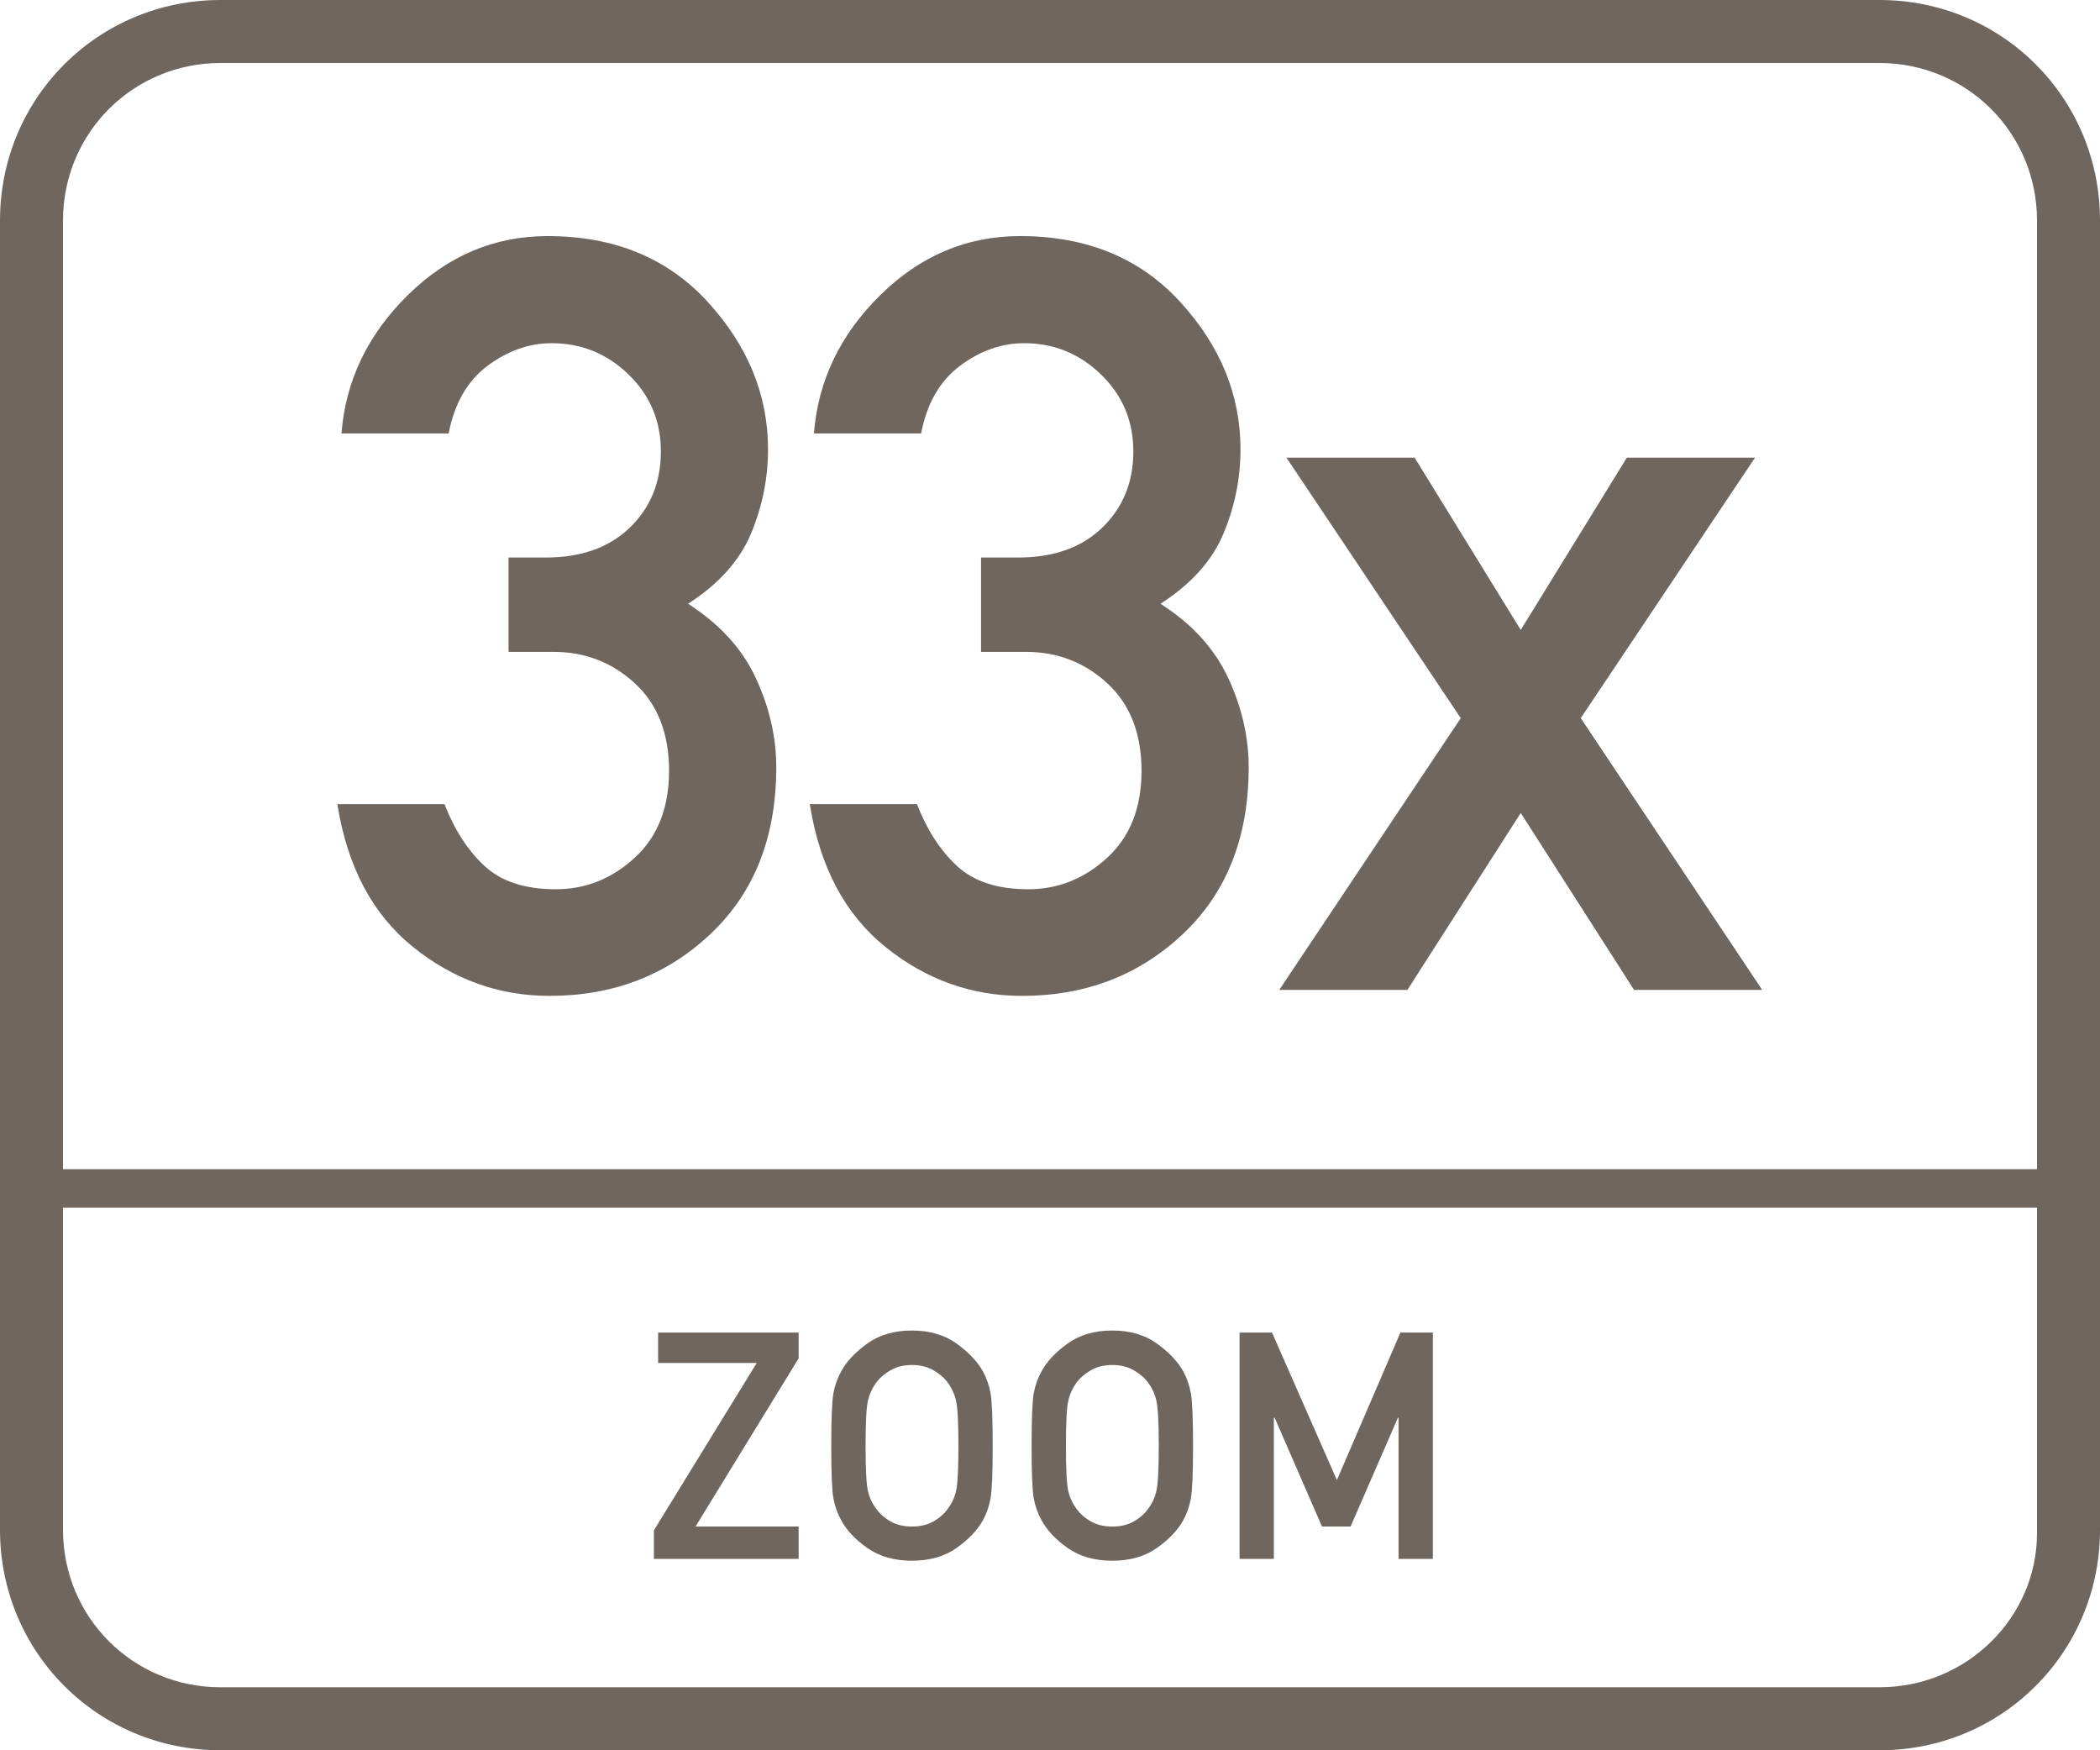
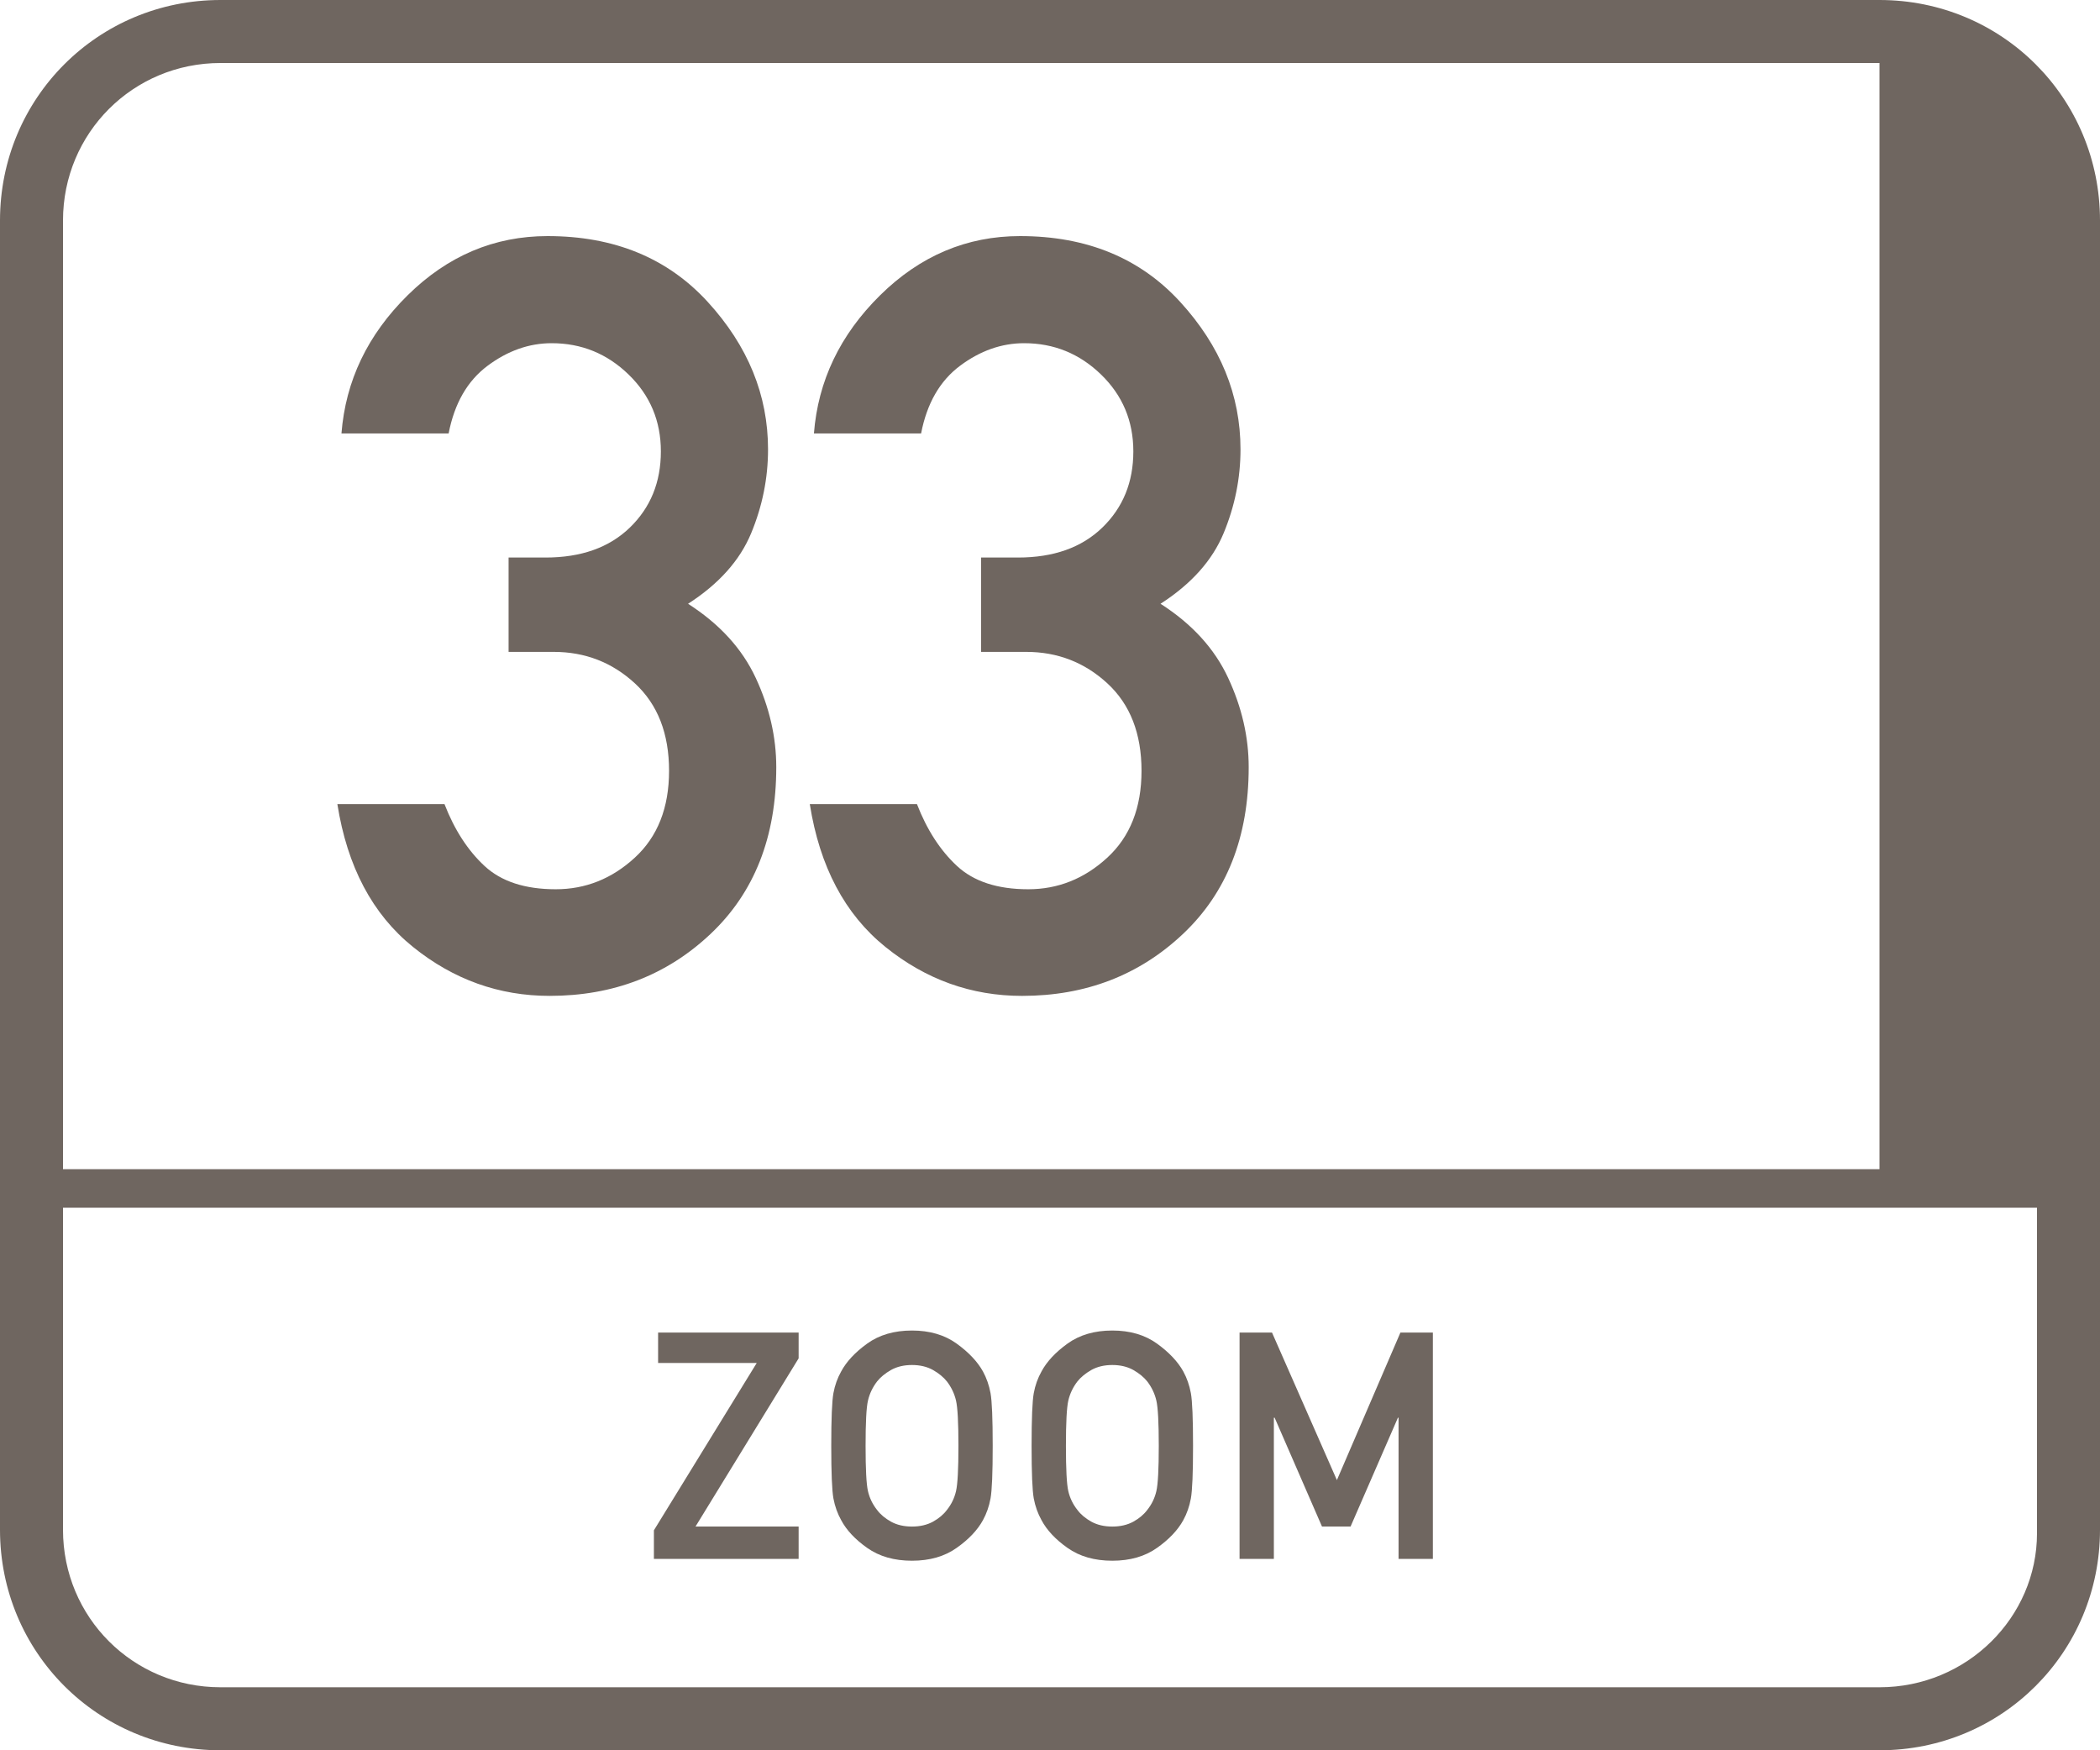
<svg xmlns="http://www.w3.org/2000/svg" version="1.1" id="Layer_1" x="0px" y="0px" viewBox="0 0 60 50" style="enable-background:new 0 0 60 50;" xml:space="preserve">
  <style type="text/css">
	.st0{fill:#6F6660;}
	.st1{fill-rule:evenodd;clip-rule:evenodd;fill:#6F6660;}
	.st2{fill:#FFFFFF;}
	.st3{fill:#6F6660;stroke:#6F6660;stroke-width:0.25;stroke-miterlimit:10;}
	.st4{enable-background:new    ;}
	.st5{fill:none;}
	.st6{fill:none;stroke:#6F6660;stroke-width:1.5;stroke-linecap:round;stroke-linejoin:round;stroke-miterlimit:10;}
	.st7{fill:none;stroke:#6F6660;stroke-miterlimit:10;}
	.st8{fill:#6F6660;stroke:#6F6660;stroke-width:0.5;stroke-miterlimit:10;}
	.st9{fill:#6F6660;stroke:#6F6660;stroke-linecap:round;stroke-miterlimit:10;}
	.st10{fill:#6F6660;stroke:#6F6660;stroke-width:0.75;stroke-linecap:round;stroke-miterlimit:10;}
	.st11{fill:#F2A803;stroke:#6F6660;stroke-width:0.75;stroke-linecap:round;stroke-miterlimit:10;}
	.st12{fill:none;stroke:#6F6660;stroke-width:0.5;stroke-miterlimit:10;}
	.st13{fill:none;stroke:#6F6660;stroke-width:0.951;stroke-linecap:round;stroke-linejoin:round;stroke-miterlimit:10;}
	.st14{fill:none;stroke:#6F6660;stroke-width:0.762;stroke-linecap:round;stroke-linejoin:round;stroke-miterlimit:10;}
	.st15{fill:none;stroke:#6F6660;stroke-linecap:round;stroke-linejoin:round;stroke-miterlimit:10;}
	.st16{fill:none;stroke:#6F6660;stroke-width:0.75;stroke-linecap:round;stroke-linejoin:round;stroke-miterlimit:10;}
	.st17{fill:none;stroke:#6F6660;stroke-width:0.432;stroke-linecap:round;stroke-linejoin:round;stroke-miterlimit:10;}
</style>
  <g>
-     <path class="st0" d="M53.7,0H6.3C2.8,0,0,2.8,0,6.3v37.4C0,47.2,2.8,50,6.3,50h47.4c3.5,0,6.3-2.8,6.3-6.3V6.3   C60,2.8,57.2,0,53.7,0z M58.2,43.8c0,2.4-2,4.4-4.5,4.4H6.3c-2.5,0-4.5-2-4.5-4.5v-9.2h56.4V43.8z M58.2,33.4H1.8V6.3   c0-2.5,2-4.5,4.5-4.5h47.4c2.5,0,4.5,2,4.5,4.5V33.4z" />
+     <path class="st0" d="M53.7,0H6.3C2.8,0,0,2.8,0,6.3v37.4C0,47.2,2.8,50,6.3,50h47.4c3.5,0,6.3-2.8,6.3-6.3V6.3   C60,2.8,57.2,0,53.7,0z M58.2,43.8c0,2.4-2,4.4-4.5,4.4H6.3c-2.5,0-4.5-2-4.5-4.5v-9.2h56.4V43.8z M58.2,33.4H1.8V6.3   c0-2.5,2-4.5,4.5-4.5h47.4V33.4z" />
    <polygon class="st0" points="22.818,43.608 19.872,43.608 22.818,38.804 22.818,38.067 18.803,38.067 18.803,38.936 21.621,38.936    18.683,43.716 18.683,44.532 22.818,44.532  " />
    <path class="st0" d="M24.034,43.427c0.151,0.284,0.398,0.549,0.743,0.792c0.345,0.244,0.771,0.366,1.28,0.366   c0.506,0,0.931-0.122,1.275-0.366c0.345-0.243,0.596-0.508,0.752-0.792c0.104-0.189,0.176-0.396,0.217-0.621   s0.062-0.727,0.062-1.504c0-0.778-0.021-1.279-0.062-1.504c-0.042-0.226-0.114-0.433-0.217-0.621   c-0.157-0.281-0.408-0.547-0.752-0.795c-0.344-0.248-0.77-0.373-1.275-0.373c-0.509,0-0.936,0.125-1.28,0.373   s-0.592,0.514-0.743,0.795c-0.106,0.188-0.181,0.396-0.222,0.621c-0.041,0.225-0.062,0.726-0.062,1.504   c0,0.777,0.021,1.279,0.062,1.504C23.854,43.03,23.928,43.237,24.034,43.427z M24.799,40.011c0.046-0.199,0.133-0.381,0.26-0.547   c0.098-0.123,0.231-0.232,0.399-0.328c0.168-0.094,0.368-0.142,0.599-0.142c0.23,0,0.43,0.048,0.599,0.142   c0.168,0.096,0.301,0.205,0.399,0.328c0.127,0.166,0.214,0.348,0.26,0.547c0.046,0.197,0.069,0.628,0.069,1.291   c0,0.666-0.023,1.098-0.069,1.295c-0.046,0.199-0.132,0.377-0.26,0.537c-0.098,0.131-0.23,0.242-0.399,0.336   c-0.169,0.092-0.369,0.139-0.599,0.139c-0.231,0-0.431-0.047-0.599-0.139c-0.168-0.094-0.302-0.205-0.399-0.336   c-0.127-0.16-0.214-0.338-0.26-0.537c-0.046-0.197-0.068-0.629-0.068-1.295C24.731,40.639,24.753,40.208,24.799,40.011z" />
    <path class="st0" d="M29.758,43.427c0.151,0.284,0.398,0.549,0.743,0.792c0.345,0.244,0.771,0.366,1.28,0.366   c0.506,0,0.931-0.122,1.275-0.366c0.345-0.243,0.596-0.508,0.752-0.792c0.104-0.189,0.176-0.396,0.217-0.621   s0.062-0.727,0.062-1.504c0-0.778-0.021-1.279-0.062-1.504c-0.042-0.226-0.114-0.433-0.217-0.621   c-0.157-0.281-0.408-0.547-0.752-0.795c-0.344-0.248-0.77-0.373-1.275-0.373c-0.509,0-0.936,0.125-1.28,0.373   s-0.592,0.514-0.743,0.795c-0.106,0.188-0.181,0.396-0.222,0.621c-0.041,0.225-0.062,0.726-0.062,1.504   c0,0.777,0.021,1.279,0.062,1.504C29.578,43.03,29.652,43.237,29.758,43.427z M30.523,40.011c0.046-0.199,0.133-0.381,0.26-0.547   c0.098-0.123,0.231-0.232,0.399-0.328c0.168-0.094,0.368-0.142,0.599-0.142c0.23,0,0.43,0.048,0.599,0.142   c0.168,0.096,0.301,0.205,0.399,0.328c0.127,0.166,0.214,0.348,0.26,0.547c0.046,0.197,0.069,0.628,0.069,1.291   c0,0.666-0.023,1.098-0.069,1.295c-0.046,0.199-0.132,0.377-0.26,0.537c-0.098,0.131-0.23,0.242-0.399,0.336   c-0.169,0.092-0.369,0.139-0.599,0.139c-0.231,0-0.431-0.047-0.599-0.139c-0.168-0.094-0.302-0.205-0.399-0.336   c-0.127-0.16-0.214-0.338-0.26-0.537c-0.046-0.197-0.068-0.629-0.068-1.295C30.455,40.639,30.478,40.208,30.523,40.011z" />
    <polygon class="st0" points="36.396,40.499 36.418,40.499 37.771,43.608 38.588,43.608 39.941,40.499 39.959,40.499 39.959,44.532    40.939,44.532 40.939,38.067 40.012,38.067 38.197,42.282 36.343,38.067 35.416,38.067 35.416,44.532 36.396,44.532  " />
    <path class="st0" d="M19.659,17.248c0.879-0.566,1.479-1.237,1.802-2.014c0.322-0.776,0.483-1.575,0.483-2.396   c0-1.553-0.574-2.956-1.721-4.211s-2.673-1.883-4.578-1.883c-1.523,0-2.856,0.564-3.999,1.692s-1.772,2.443-1.89,3.947h3.062   c0.166-0.859,0.537-1.504,1.113-1.934s1.187-0.645,1.831-0.645c0.85,0,1.582,0.298,2.197,0.894s0.923,1.328,0.923,2.197   c0,0.879-0.295,1.604-0.886,2.176s-1.394,0.856-2.41,0.856h-1.055v2.695h1.289c0.898,0,1.672,0.301,2.322,0.901   s0.974,1.433,0.974,2.497c0,1.055-0.327,1.883-0.981,2.483s-1.406,0.9-2.256,0.9c-0.879,0-1.558-0.222-2.036-0.666   s-0.859-1.033-1.143-1.766H9.639c0.283,1.787,1.003,3.147,2.161,4.08s2.458,1.398,3.904,1.398c1.816,0,3.35-0.591,4.6-1.772   s1.875-2.769,1.875-4.761c0-0.859-0.195-1.709-0.586-2.549S20.557,17.824,19.659,17.248z" />
    <path class="st0" d="M33.158,17.248c0.879-0.566,1.479-1.237,1.802-2.014c0.322-0.776,0.483-1.575,0.483-2.396   c0-1.553-0.574-2.956-1.721-4.211s-2.673-1.883-4.578-1.883c-1.523,0-2.856,0.564-3.999,1.692s-1.772,2.443-1.89,3.947h3.062   c0.166-0.859,0.537-1.504,1.113-1.934s1.187-0.645,1.831-0.645c0.85,0,1.582,0.298,2.197,0.894s0.923,1.328,0.923,2.197   c0,0.879-0.295,1.604-0.886,2.176s-1.394,0.856-2.41,0.856h-1.055v2.695h1.289c0.898,0,1.672,0.301,2.322,0.901   s0.974,1.433,0.974,2.497c0,1.055-0.327,1.883-0.981,2.483s-1.406,0.9-2.256,0.9c-0.879,0-1.558-0.222-2.036-0.666   s-0.859-1.033-1.143-1.766h-3.062c0.283,1.787,1.003,3.147,2.161,4.08s2.458,1.398,3.904,1.398c1.816,0,3.35-0.591,4.6-1.772   s1.875-2.769,1.875-4.761c0-0.859-0.195-1.709-0.586-2.549S34.057,17.824,33.158,17.248z" />
-     <polygon class="st0" points="50.144,13.073 46.482,13.073 43.45,17.995 40.417,13.073 36.755,13.073 41.736,20.515 36.55,28.278    40.212,28.278 43.45,23.224 46.687,28.278 50.349,28.278 45.164,20.515  " />
  </g>
</svg>